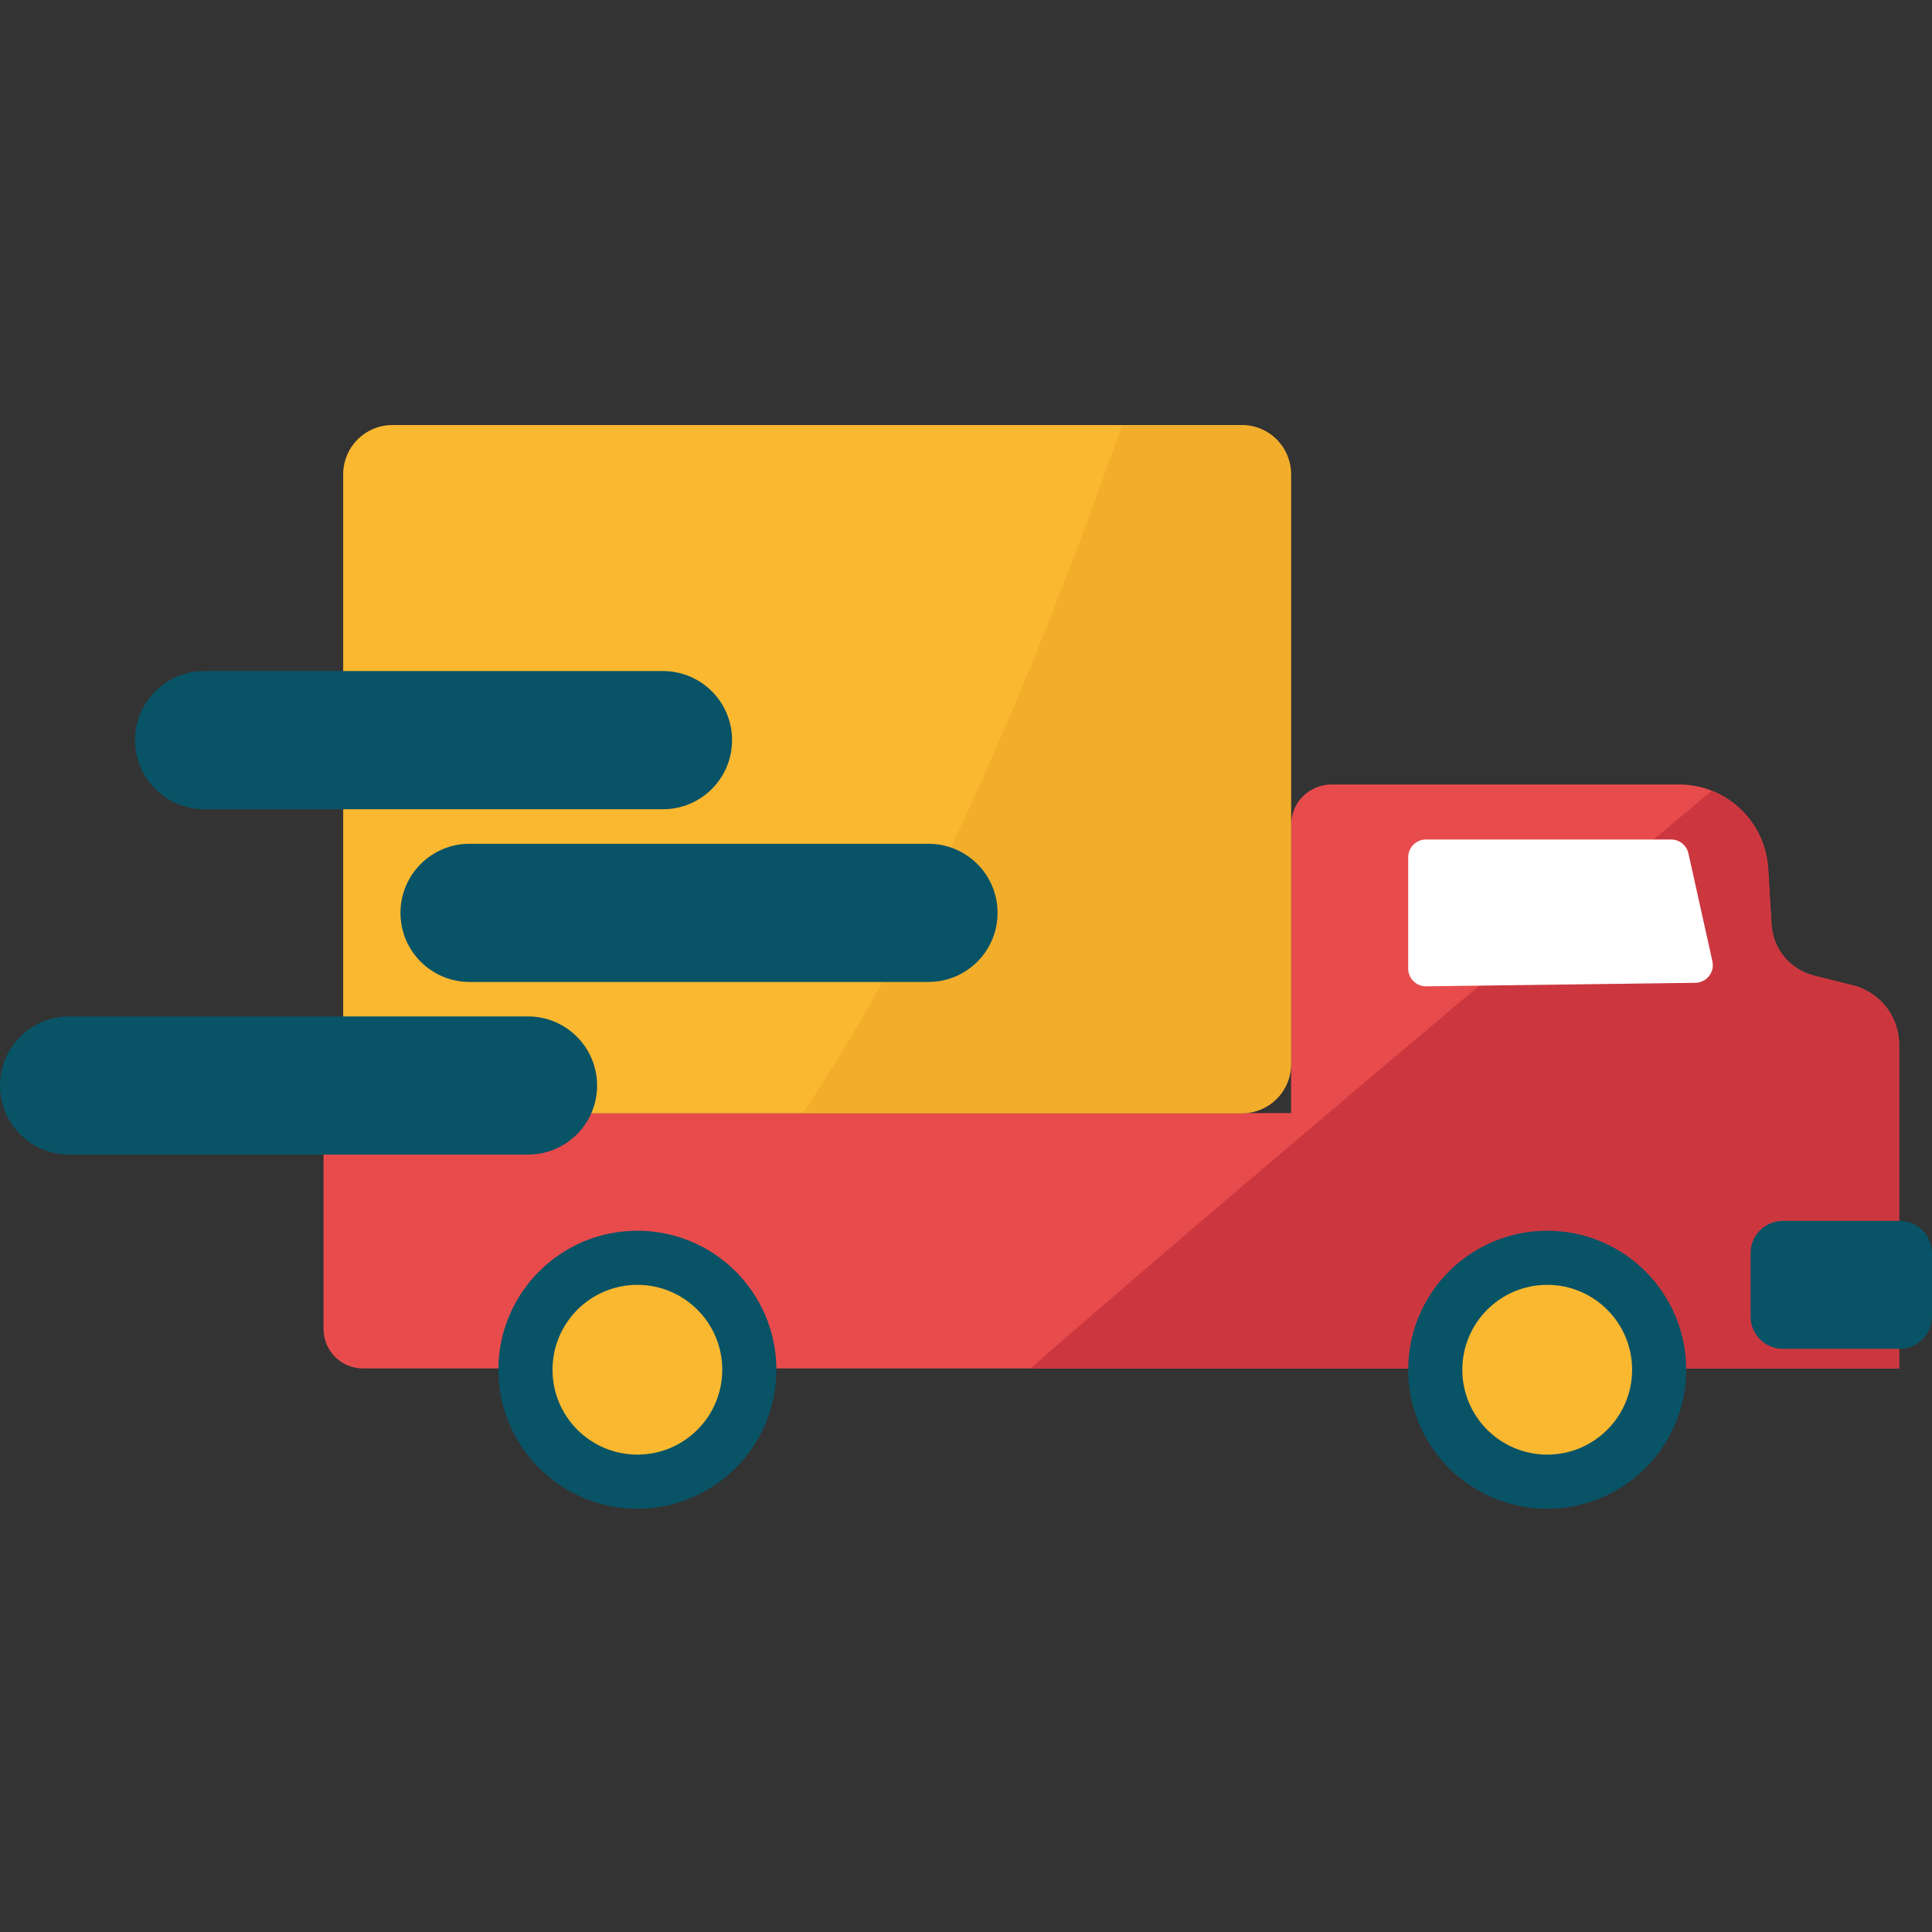
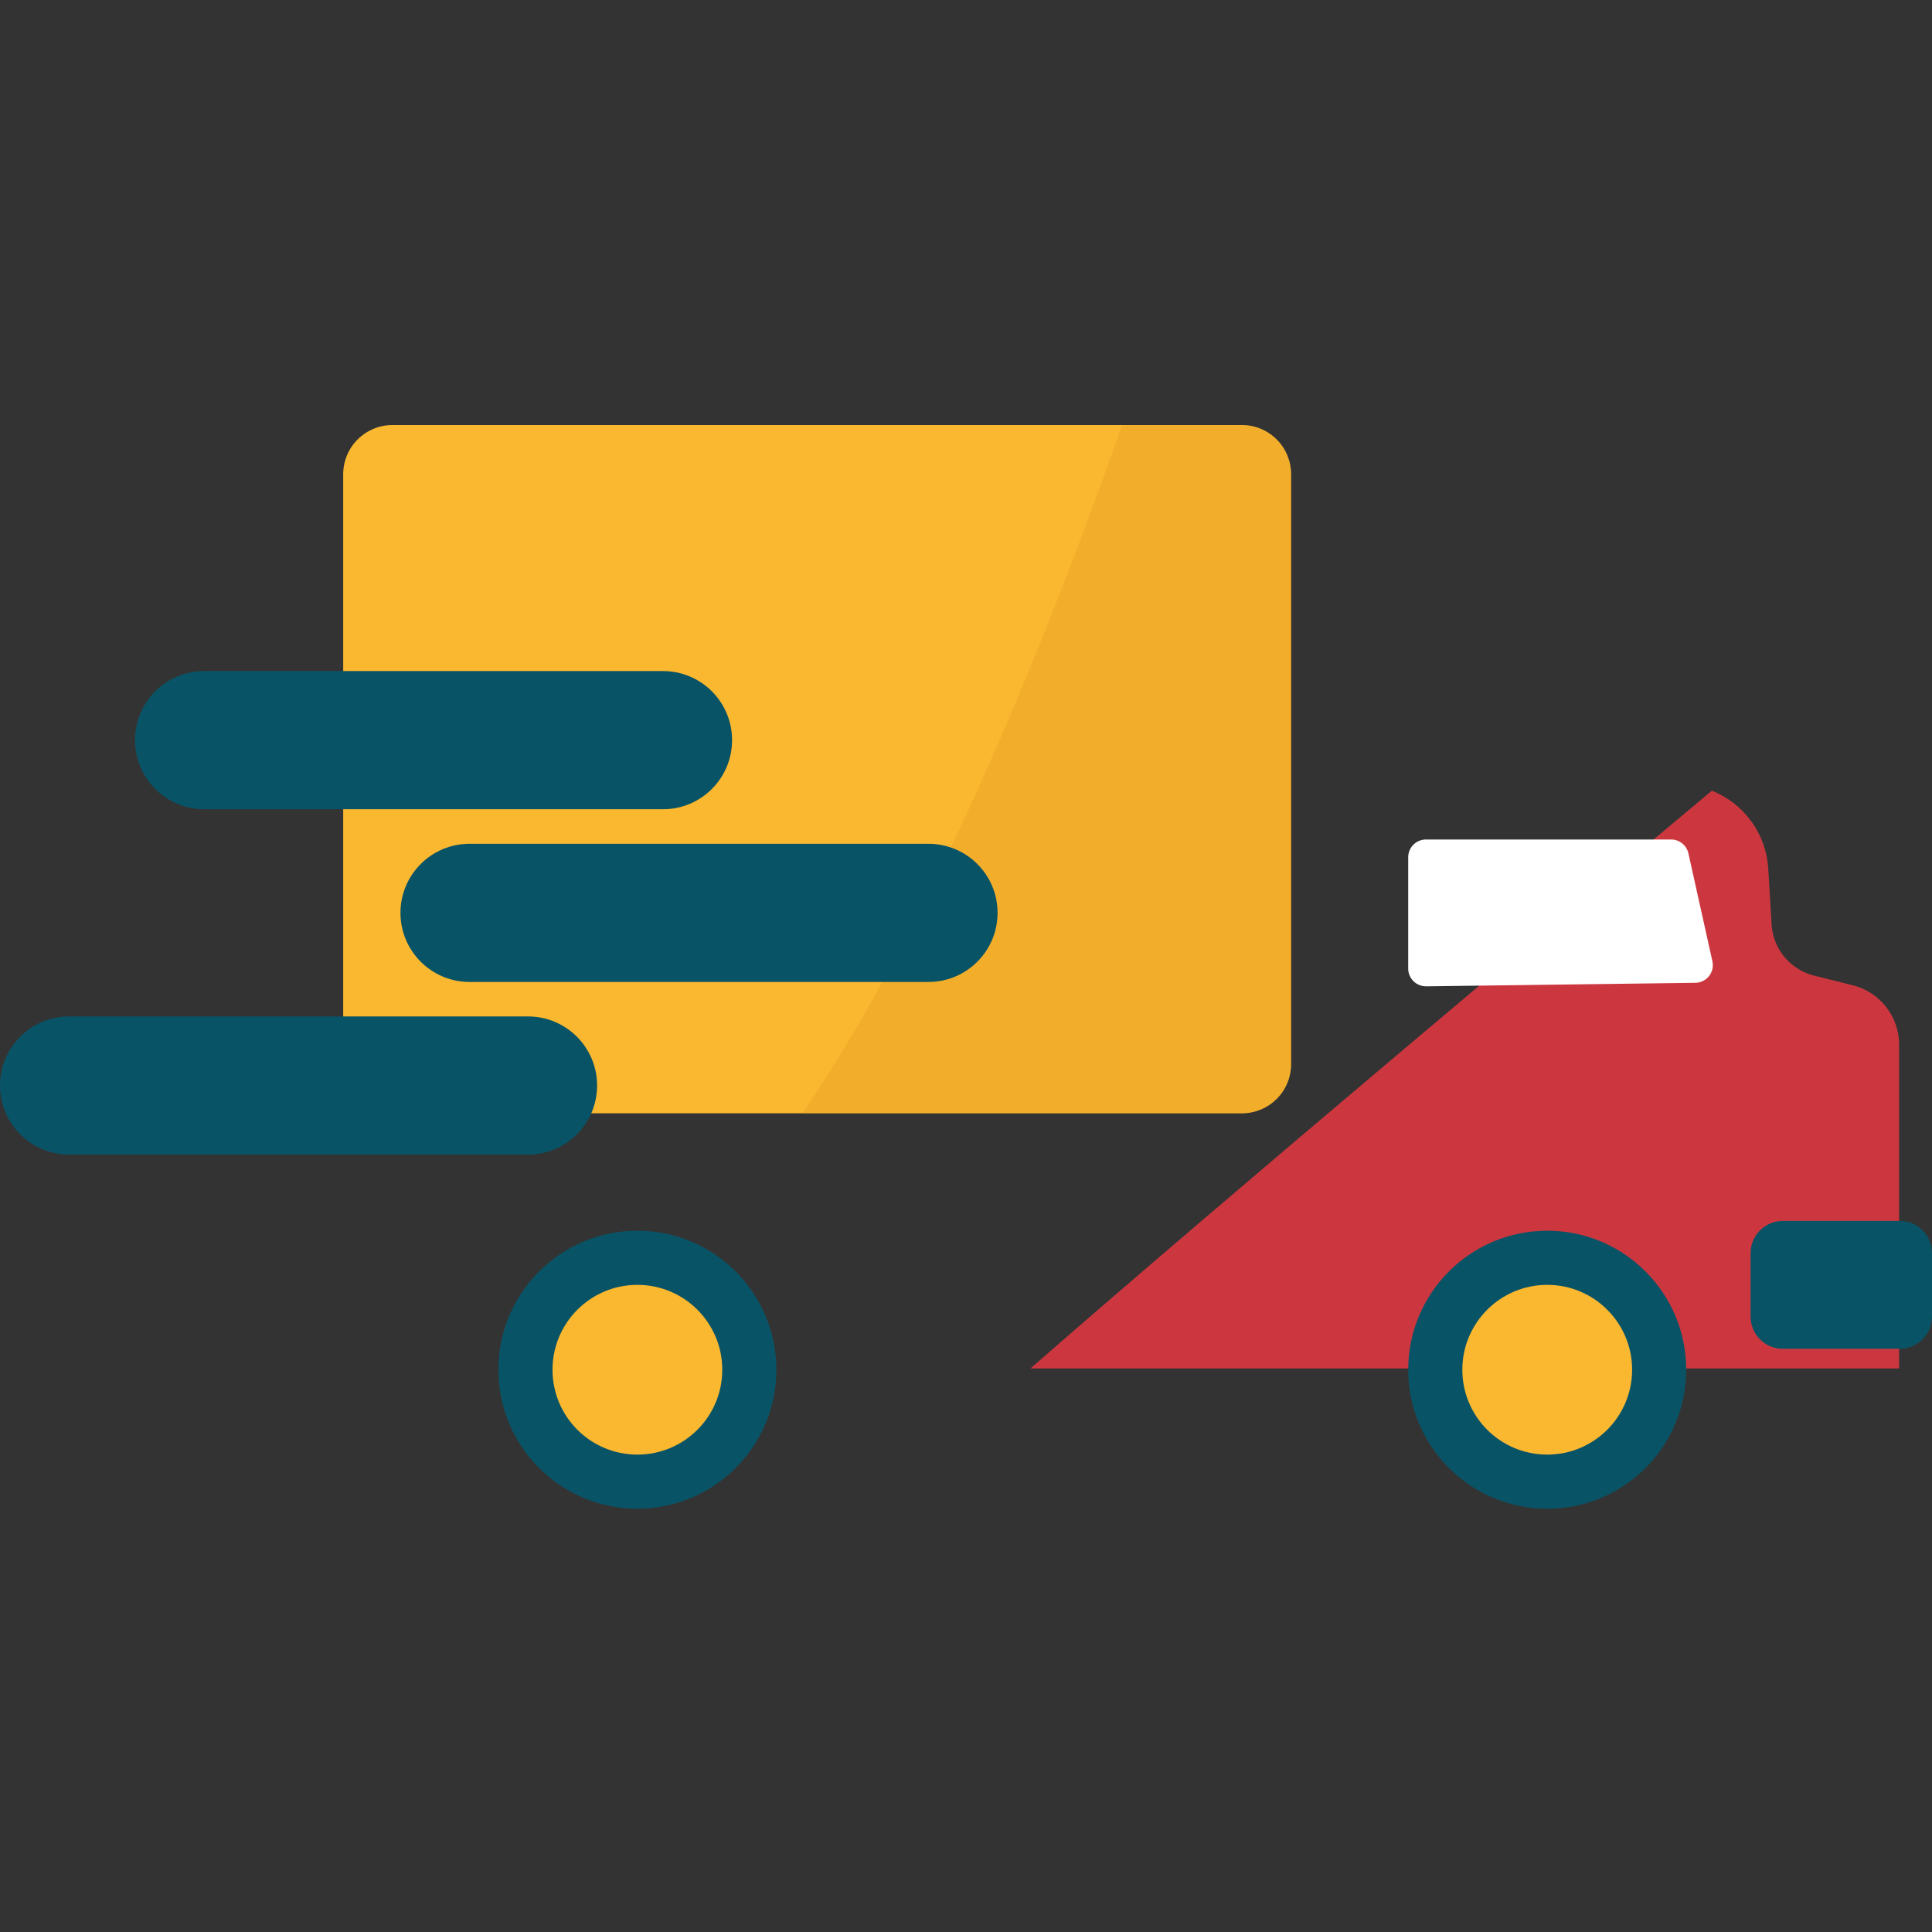
<svg xmlns="http://www.w3.org/2000/svg" width="50" height="50" viewBox="0 0 50 50" fill="none">
  <rect x="0" y="0" width="50" height="50" fill="#333333" stroke="none" />
-   <path d="M49.149 27.032V35.415H9.392C9.258 35.415 9.126 35.389 9.002 35.338C8.878 35.287 8.766 35.212 8.672 35.117C8.577 35.023 8.502 34.91 8.451 34.787C8.399 34.663 8.373 34.531 8.373 34.397V29.827C8.373 29.557 8.48 29.298 8.671 29.107C8.862 28.915 9.121 28.808 9.392 28.807H33.413V21.348C33.413 21.07 33.524 20.804 33.72 20.608C33.917 20.412 34.183 20.302 34.461 20.302H43.444C44.035 20.3 44.604 20.525 45.034 20.93C45.464 21.335 45.723 21.89 45.757 22.479L45.844 23.927C45.862 24.235 45.979 24.53 46.177 24.768C46.375 25.006 46.644 25.174 46.944 25.249L47.946 25.499C48.289 25.584 48.593 25.781 48.812 26.058C49.029 26.336 49.148 26.679 49.149 27.032V27.032Z" fill="#E84B4C" />
  <path d="M49.149 27.032V35.415H26.669C31.906 30.834 40.995 23.226 44.303 20.463C44.713 20.626 45.068 20.902 45.326 21.259C45.585 21.616 45.736 22.039 45.762 22.479L45.849 23.927C45.867 24.235 45.984 24.53 46.182 24.768C46.38 25.006 46.649 25.174 46.949 25.249L47.951 25.499C48.293 25.585 48.596 25.782 48.813 26.06C49.03 26.337 49.148 26.679 49.149 27.032V27.032Z" fill="#CC373F" />
  <path d="M43.874 25.435L36.909 25.526C36.849 25.526 36.788 25.515 36.732 25.492C36.675 25.47 36.624 25.436 36.581 25.393C36.538 25.351 36.503 25.3 36.48 25.244C36.456 25.188 36.444 25.128 36.444 25.067V22.185C36.444 22.125 36.456 22.065 36.479 22.009C36.502 21.954 36.536 21.903 36.579 21.861C36.621 21.818 36.672 21.784 36.727 21.761C36.783 21.738 36.843 21.726 36.903 21.726H43.248C43.353 21.726 43.454 21.762 43.535 21.827C43.616 21.892 43.673 21.983 43.696 22.085L44.316 24.874C44.331 24.941 44.332 25.01 44.317 25.077C44.302 25.144 44.272 25.207 44.229 25.261C44.187 25.314 44.133 25.358 44.071 25.388C44.01 25.419 43.942 25.435 43.874 25.435Z" fill="white" />
  <path d="M49.167 31.597H46.138C45.678 31.597 45.305 31.97 45.305 32.43V34.074C45.305 34.534 45.678 34.907 46.138 34.907H49.167C49.627 34.907 50 34.534 50 34.074V32.43C50 31.97 49.627 31.597 49.167 31.597Z" fill="#095366" />
  <path d="M33.413 12.278V27.538C33.413 27.705 33.38 27.871 33.316 28.026C33.253 28.18 33.159 28.321 33.041 28.439C32.922 28.557 32.782 28.651 32.627 28.715C32.473 28.779 32.307 28.812 32.14 28.812H10.156C9.818 28.812 9.494 28.678 9.255 28.439C9.016 28.2 8.882 27.876 8.882 27.538V12.278C8.881 12.111 8.914 11.944 8.978 11.789C9.041 11.634 9.135 11.493 9.254 11.375C9.372 11.256 9.513 11.162 9.668 11.097C9.822 11.033 9.988 11 10.156 11H32.145C32.312 11.001 32.478 11.034 32.632 11.099C32.786 11.163 32.926 11.258 33.044 11.376C33.161 11.495 33.255 11.636 33.318 11.79C33.381 11.945 33.414 12.111 33.413 12.278V12.278Z" fill="#FAB830" />
  <path d="M16.495 39.046C18.482 39.046 20.093 37.435 20.093 35.449C20.093 33.462 18.482 31.851 16.495 31.851C14.508 31.851 12.898 33.462 12.898 35.449C12.898 37.435 14.508 39.046 16.495 39.046Z" fill="#095366" />
  <path d="M16.495 37.645C17.709 37.645 18.692 36.662 18.692 35.449C18.692 34.236 17.709 33.252 16.495 33.252C15.282 33.252 14.299 34.236 14.299 35.449C14.299 36.662 15.282 37.645 16.495 37.645Z" fill="#FAB830" />
  <path d="M40.042 39.046C42.029 39.046 43.639 37.435 43.639 35.449C43.639 33.462 42.029 31.851 40.042 31.851C38.055 31.851 36.444 33.462 36.444 35.449C36.444 37.435 38.055 39.046 40.042 39.046Z" fill="#095366" />
  <path opacity="0.39" d="M33.413 12.278V27.538C33.413 27.705 33.38 27.871 33.317 28.026C33.253 28.18 33.159 28.321 33.041 28.439C32.922 28.557 32.782 28.651 32.627 28.715C32.473 28.779 32.307 28.812 32.14 28.812H20.765C24.468 23.405 27.609 15.096 29.035 11.005H32.146C32.483 11.007 32.805 11.142 33.042 11.38C33.28 11.619 33.413 11.942 33.413 12.278Z" fill="#E59C24" />
  <path d="M40.042 37.645C41.255 37.645 42.239 36.662 42.239 35.449C42.239 34.236 41.255 33.252 40.042 33.252C38.829 33.252 37.845 34.236 37.845 35.449C37.845 36.662 38.829 37.645 40.042 37.645Z" fill="#FAB830" />
  <path d="M24.029 21.837H12.152C11.165 21.837 10.364 22.637 10.364 23.625C10.364 24.612 11.165 25.413 12.152 25.413H24.029C25.016 25.413 25.817 24.612 25.817 23.625C25.817 22.637 25.016 21.837 24.029 21.837Z" fill="#095366" />
  <path d="M17.158 17.367H5.282C4.294 17.367 3.494 18.167 3.494 19.155C3.494 20.142 4.294 20.943 5.282 20.943H17.158C18.146 20.943 18.946 20.142 18.946 19.155C18.946 18.167 18.146 17.367 17.158 17.367Z" fill="#095366" />
  <path d="M13.665 26.305H1.788C0.801 26.305 0 27.106 0 28.093C0 29.081 0.801 29.881 1.788 29.881H13.665C14.652 29.881 15.453 29.081 15.453 28.093C15.453 27.106 14.652 26.305 13.665 26.305Z" fill="#095366" />
</svg>